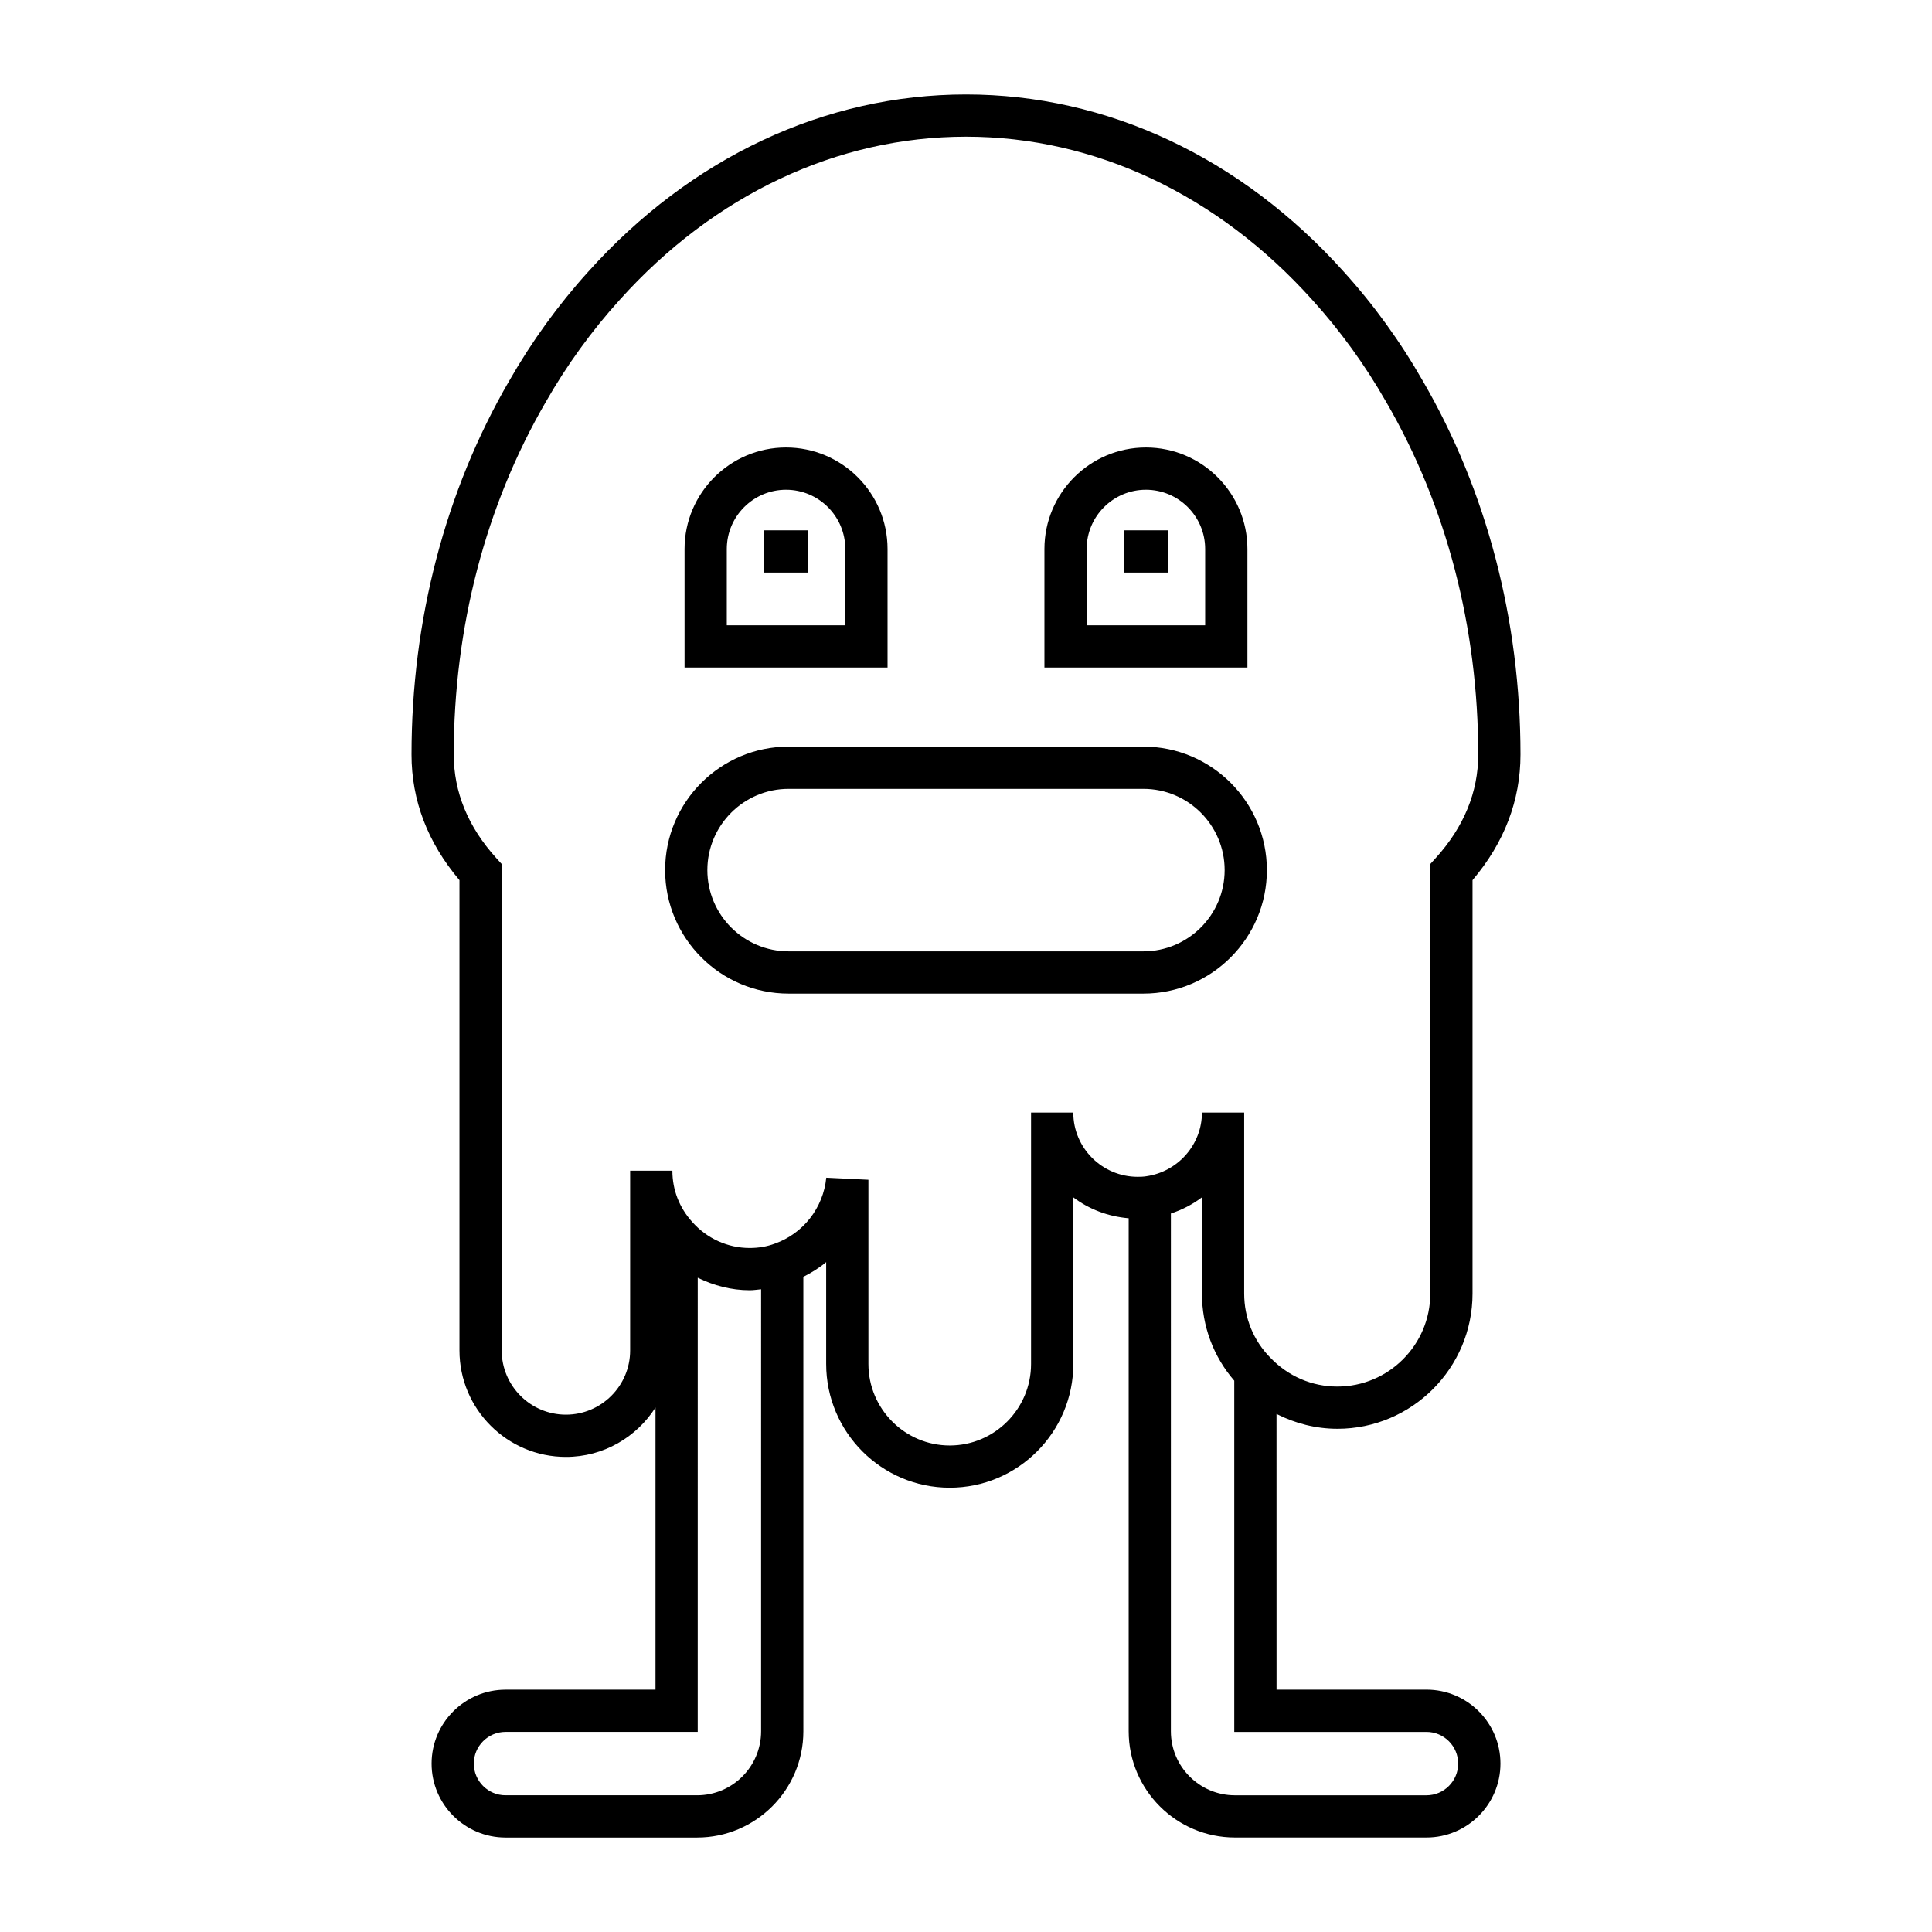
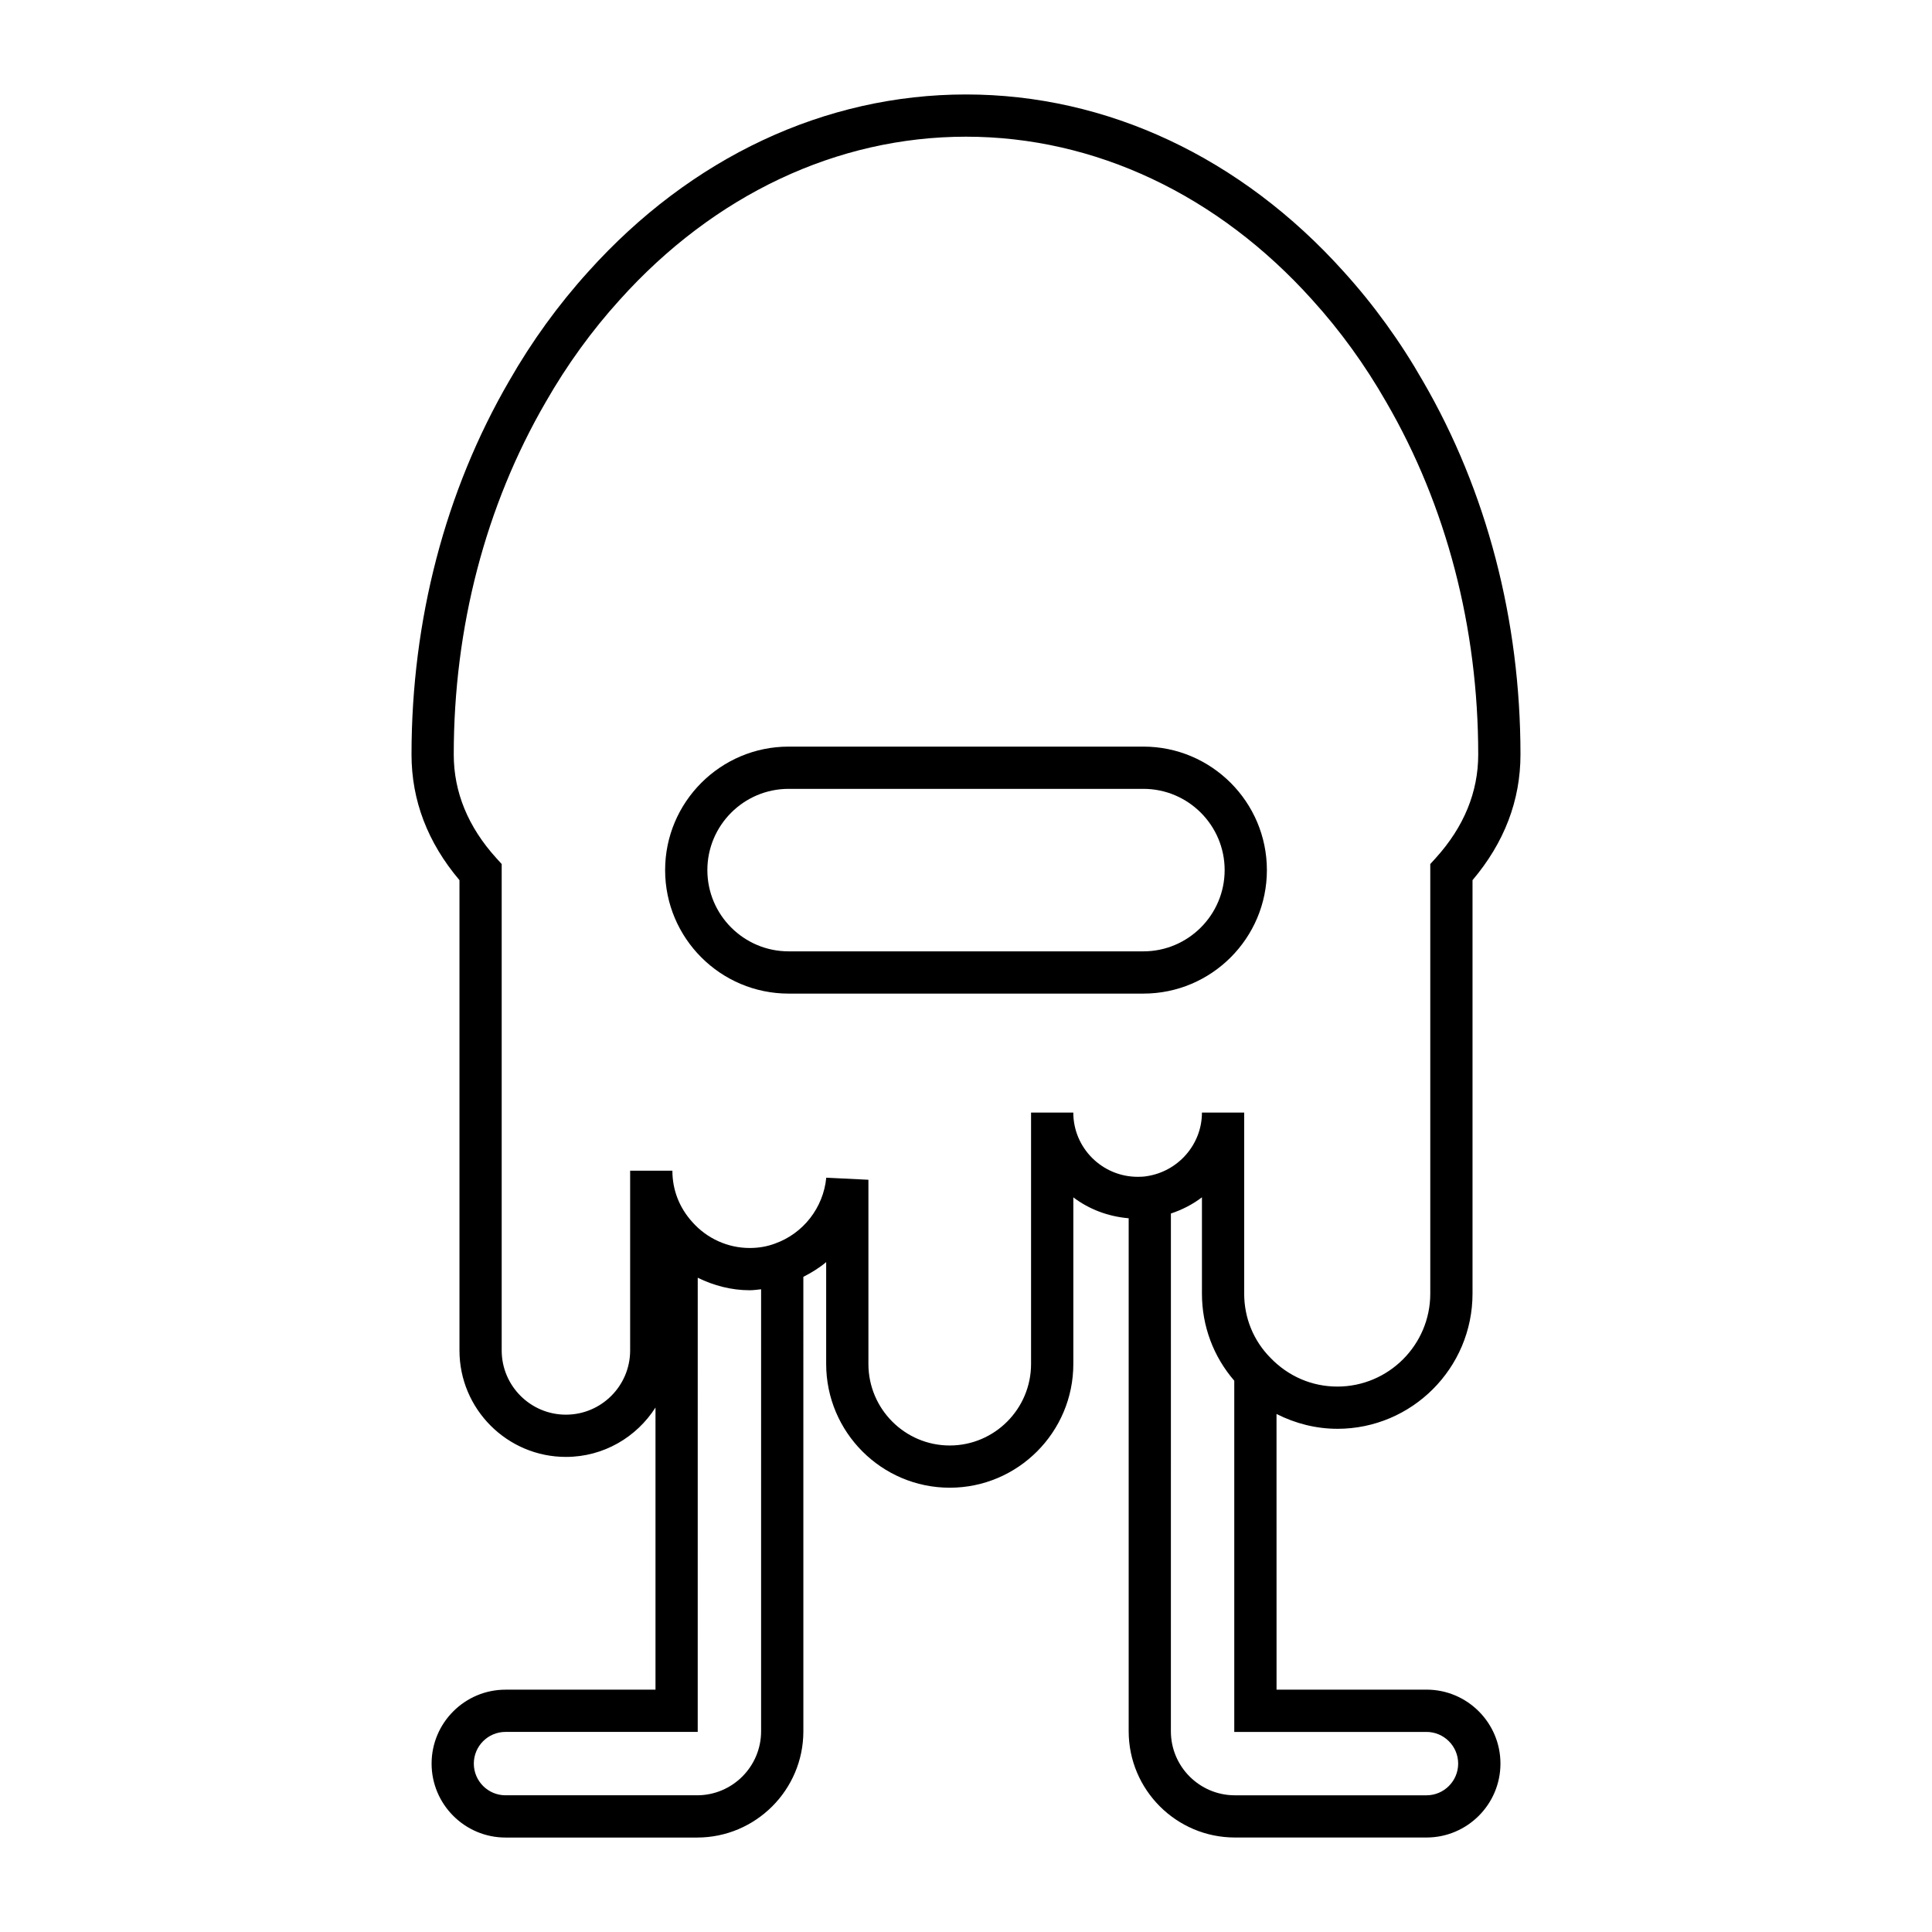
<svg xmlns="http://www.w3.org/2000/svg" fill="#000000" width="800px" height="800px" version="1.1" viewBox="144 144 512 512">
  <g>
    <path d="m498.41 522.65c19.754 0 35.824-16.07 35.824-35.828v-109.57c8.438-9.965 12.707-21.148 12.707-33.285 0-35.645-8.953-69.891-25.875-99.008-5.984-10.477-13.043-20.223-20.957-28.953-27.203-30.293-62.754-46.973-100.11-46.973s-72.91 16.68-100.09 46.953c-7.934 8.75-14.988 18.496-20.957 28.938-16.941 29.152-25.895 63.398-25.895 99.043 0 12.137 4.273 23.32 12.707 33.285v124.63c0 15.559 12.656 28.215 28.215 28.215 9.98 0 18.719-5.242 23.734-13.086v74.77h-39.742c-10.801 0-19.594 8.789-19.594 19.594 0 10.801 8.789 19.594 19.594 19.594h50.773c15.523 0 28.156-12.629 28.156-28.156l-0.004-120.44c2.156-1.102 4.219-2.356 6.047-3.902v26.984c0 18.09 14.691 32.805 32.75 32.805 18.055 0 32.75-14.715 32.75-32.805v-44.141c4.141 3.141 9.195 5.074 14.668 5.539v135.95c0 15.523 12.629 28.156 28.156 28.156h50.773c10.801 0 19.594-8.789 19.594-19.594 0-10.801-8.789-19.594-19.594-19.594h-39.742l-0.008-73.055c4.973 2.527 10.496 3.93 16.121 3.93zm-152.71 80.16c0 9.352-7.609 16.961-16.961 16.961h-50.773c-4.629 0-8.398-3.766-8.398-8.398 0-4.629 3.766-8.398 8.398-8.398h50.938l0.004-120.36c4.262 2.086 8.93 3.316 13.77 3.316 1.035 0 2.016-0.164 3.023-0.258zm176.33 0.168c4.629 0 8.398 3.766 8.398 8.398 0 4.629-3.766 8.398-8.398 8.398h-50.773c-9.352 0-16.961-7.609-16.961-16.961l0.004-137.22c2.992-0.992 5.777-2.426 8.227-4.293v25.52c0 8.609 3.059 16.719 8.566 23.078v93.078zm-41.359-99.156c-4.481-4.527-6.949-10.562-6.949-17v-47.973h-11.195c0 8.41-6.285 15.652-14.75 16.871-0.715 0.121-1.512 0.148-2.266 0.148-9.414 0-17.074-7.633-17.074-17.02h-11.195v66.613c0 11.914-9.668 21.609-21.551 21.609-11.883 0-21.551-9.695-21.551-21.609v-48.812l-11.168-0.547c-0.781 7.965-6.094 14.805-13.633 17.473-2.051 0.77-4.289 1.156-6.66 1.156-5.793 0-11.324-2.496-15.215-6.887-3.449-3.816-5.273-8.52-5.273-13.602h-11.195v47.641c0 9.383-7.633 17.02-17.02 17.02-9.383 0-17.02-7.633-17.02-17.02v-128.9l-1.449-1.598c-7.469-8.246-11.258-17.477-11.258-27.422 0-33.668 8.43-65.973 24.398-93.453 5.586-9.773 12.164-18.855 19.566-27.027 25.051-27.895 57.648-43.258 91.785-43.258s66.73 15.363 91.801 43.281c7.387 8.148 13.965 17.234 19.566 27.039 15.949 27.445 24.379 59.75 24.379 93.418 0 9.945-3.789 19.176-11.258 27.422l-1.449 1.598v113.84c0 13.582-11.047 24.633-24.629 24.633-6.711 0-12.988-2.691-17.738-7.633z" />
-     <path d="m346.44 284.54h11.758v11.195h-11.758z" />
-     <path d="m441.8 284.54h11.758v11.195h-11.758z" />
-     <path d="m379.21 289.49c0-14.832-12.066-26.898-26.898-26.898-14.832 0-26.898 12.066-26.898 26.898v31.418h53.797zm-11.195 20.223h-31.406v-20.223c0-8.66 7.043-15.703 15.703-15.703s15.703 7.043 15.703 15.703z" />
-     <path d="m474.58 289.49c0-14.832-12.066-26.898-26.898-26.898-14.832 0-26.898 12.066-26.898 26.898v31.418h53.797zm-11.199 20.223h-31.406v-20.223c0-8.66 7.043-15.703 15.703-15.703 8.66 0 15.703 7.043 15.703 15.703z" />
    <path d="m447.01 341.86h-94.016c-18.047 0-32.73 14.68-32.73 32.727s14.684 32.727 32.73 32.727h94.016c18.047 0 32.73-14.68 32.73-32.727-0.004-18.047-14.688-32.727-32.73-32.727zm0 54.258h-94.016c-11.875 0-21.535-9.66-21.535-21.531 0-11.871 9.66-21.531 21.535-21.531h94.016c11.875 0 21.535 9.66 21.535 21.531-0.004 11.871-9.664 21.531-21.535 21.531z" />
  </g>
</svg>